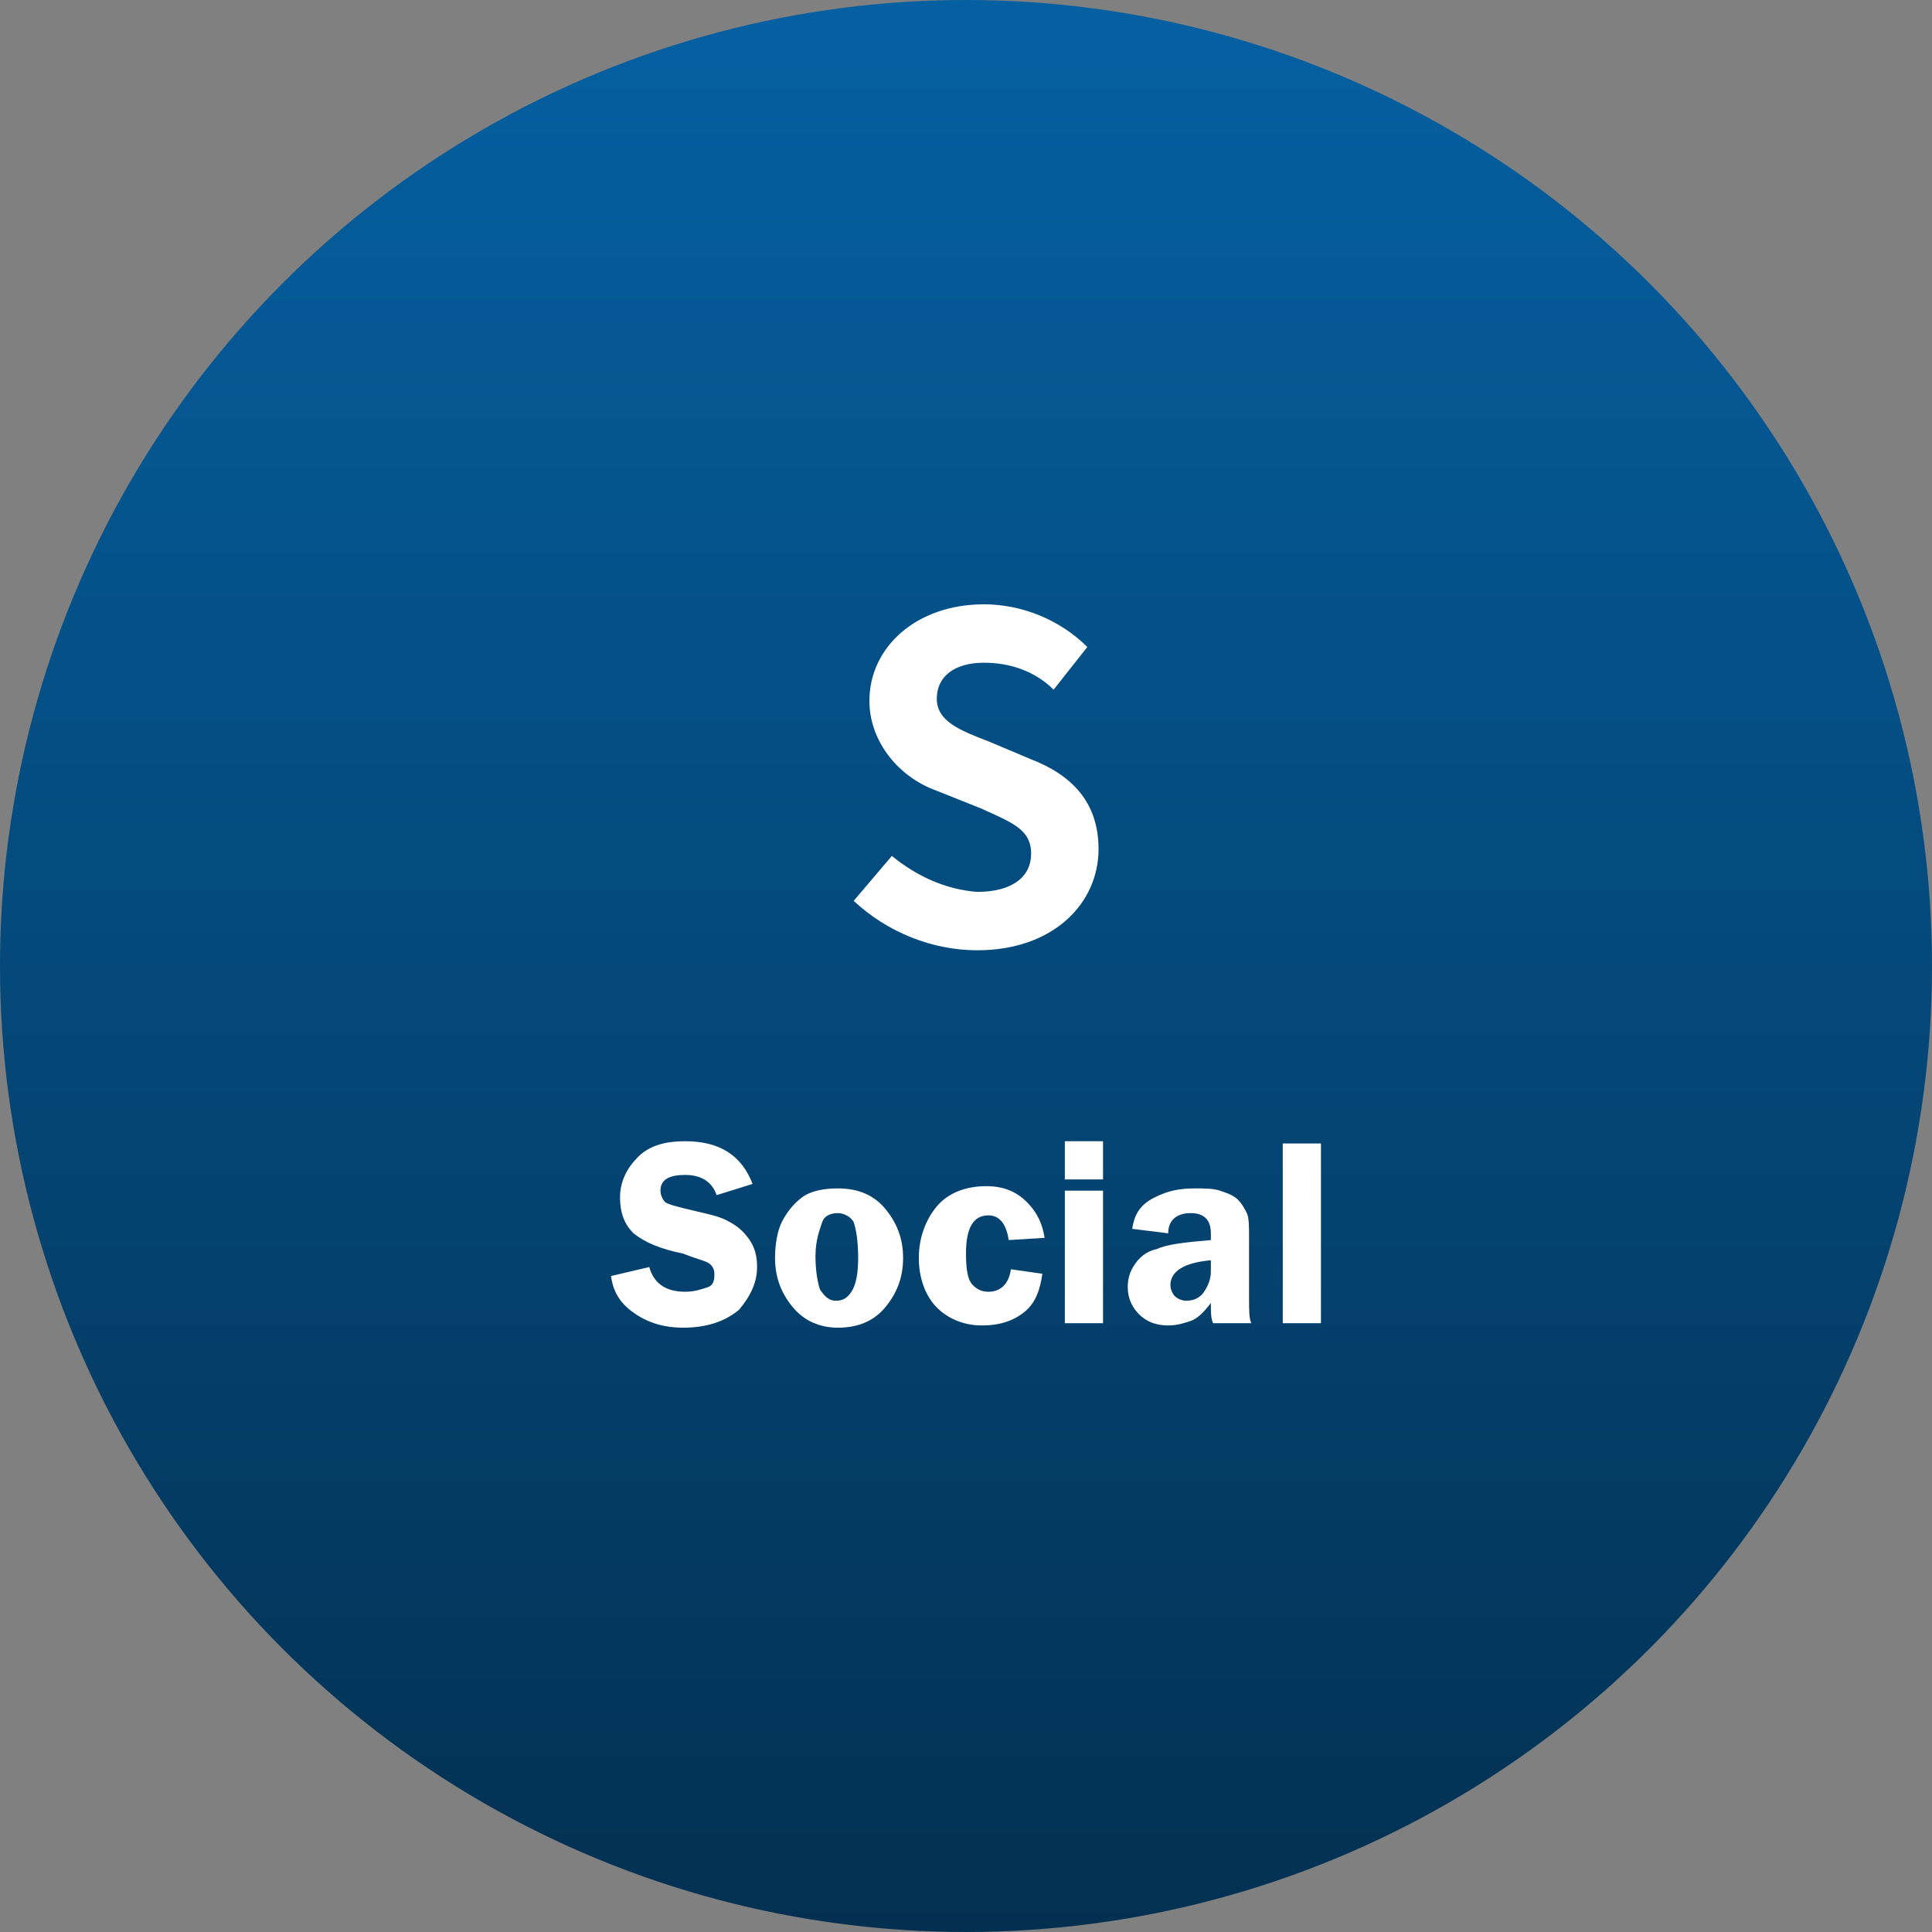
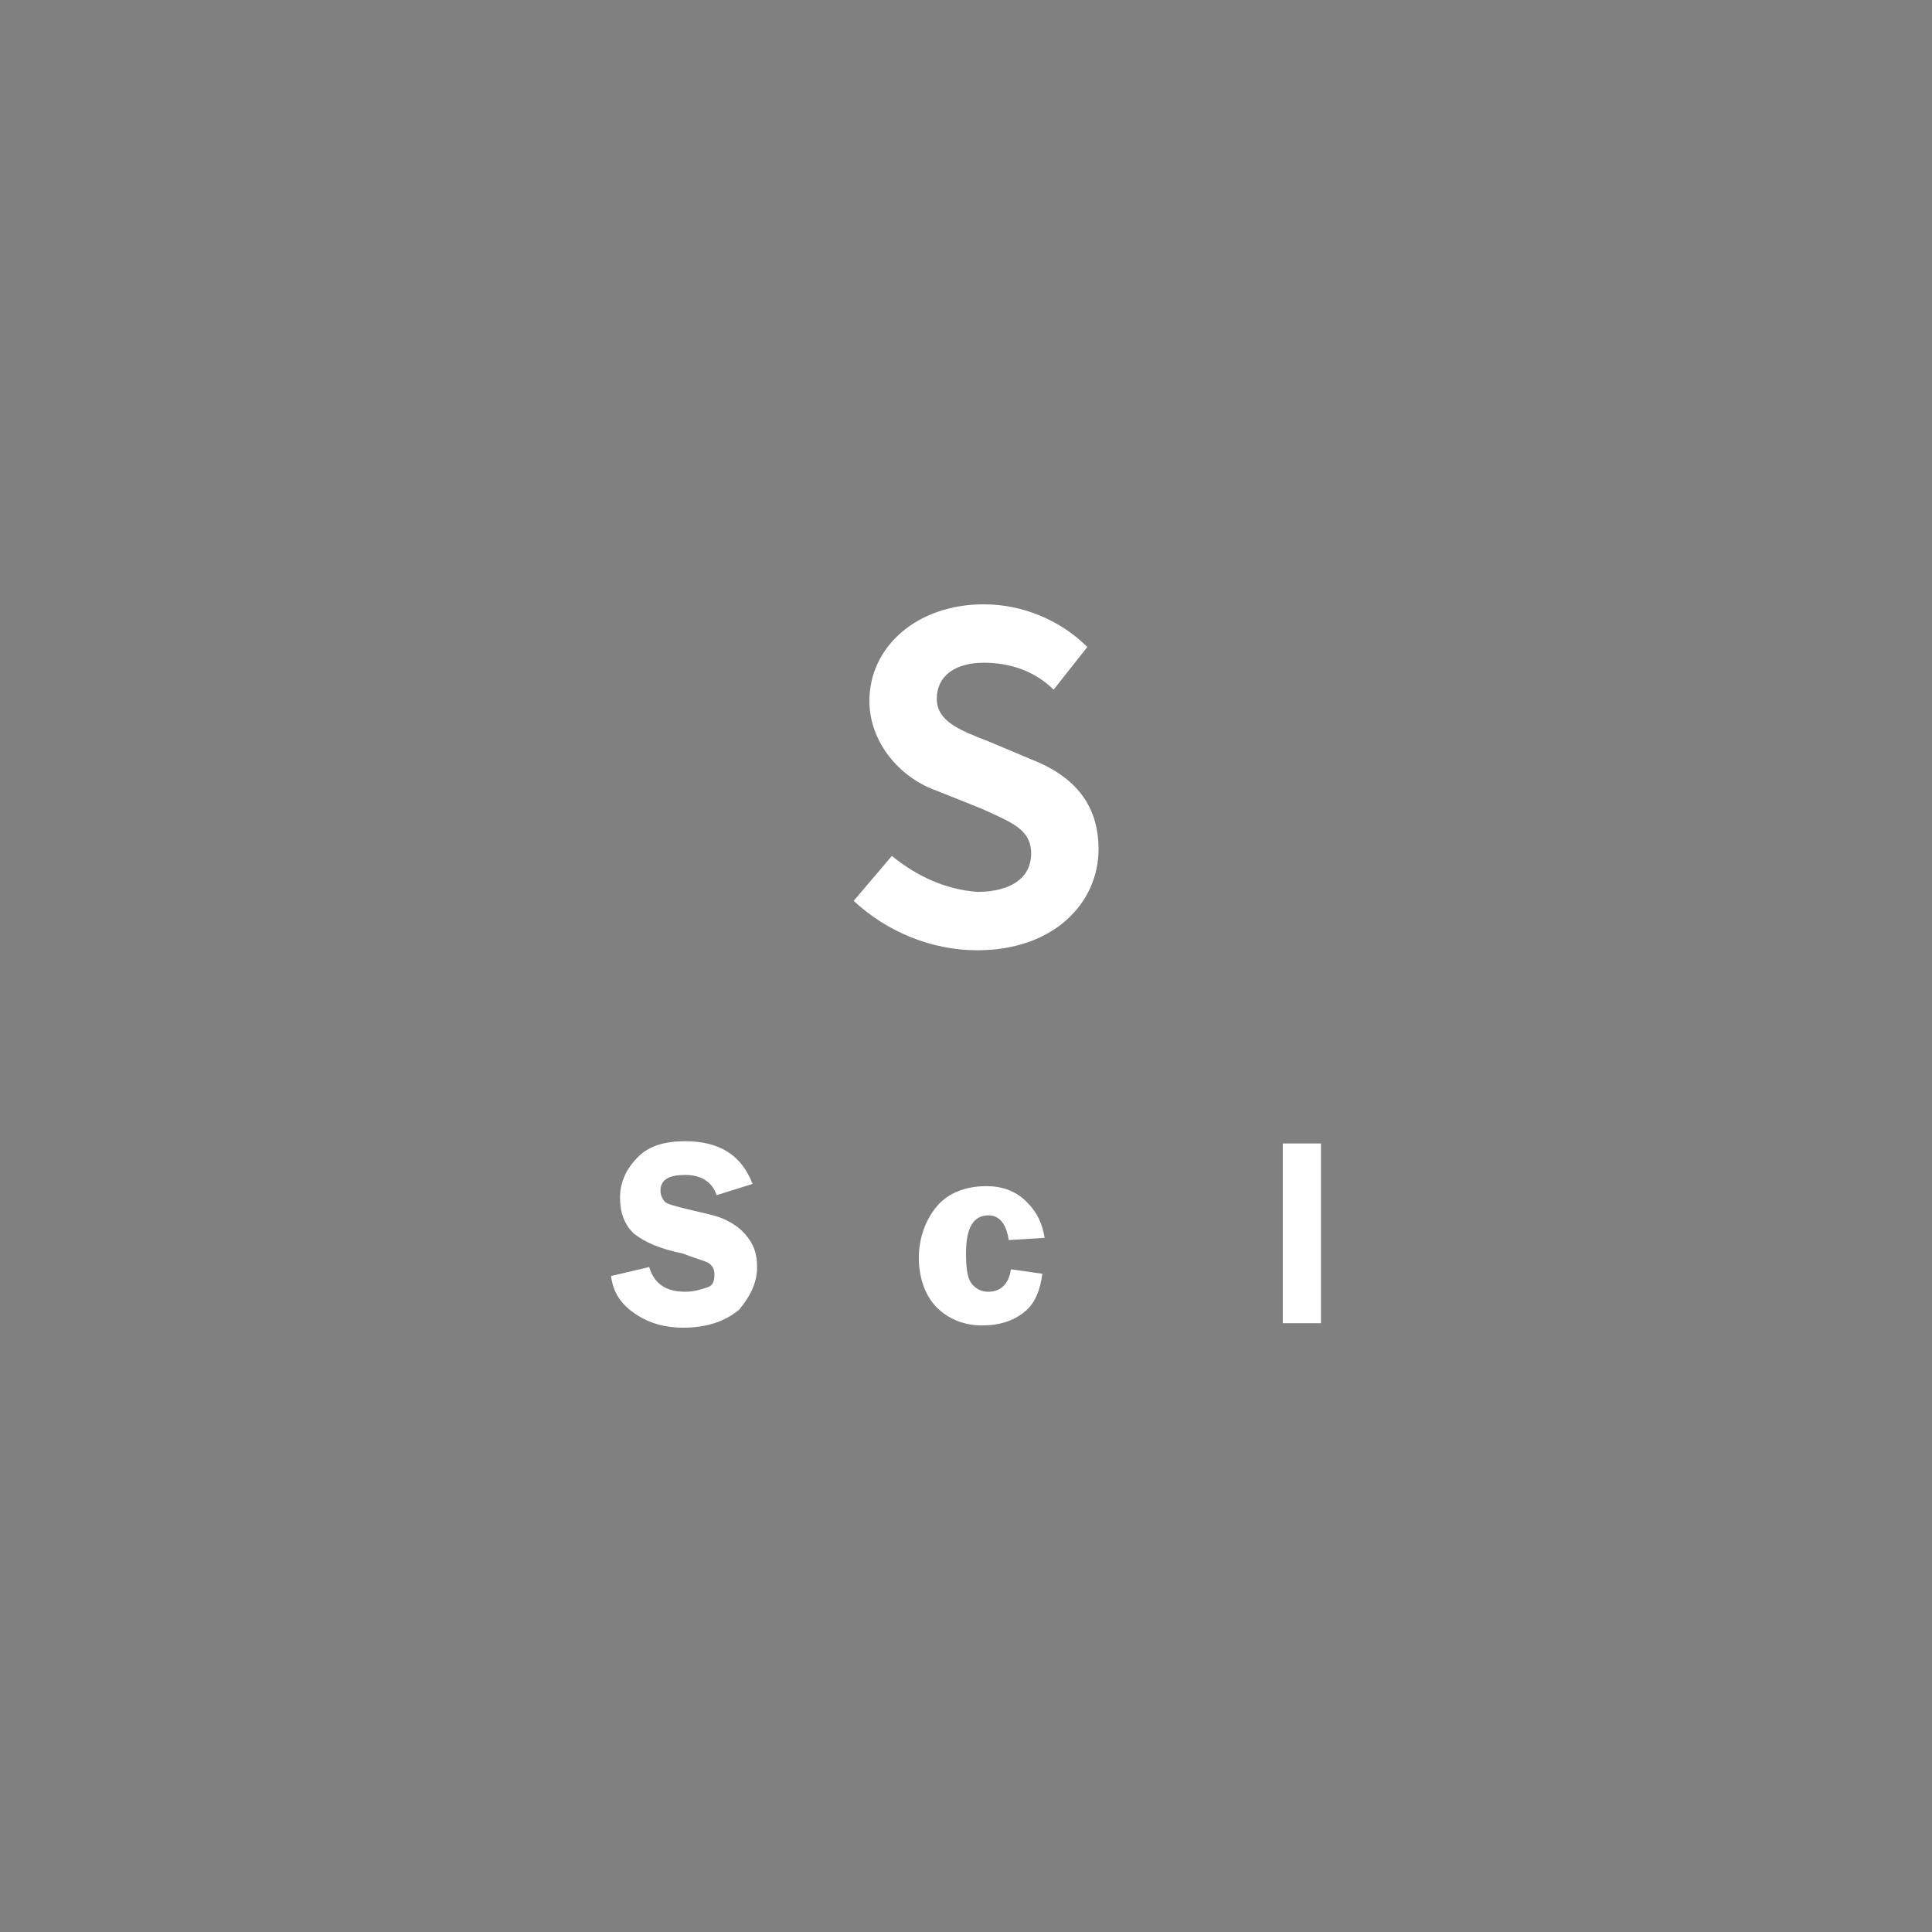
<svg xmlns="http://www.w3.org/2000/svg" version="1.1" id="レイヤー_1" x="0px" y="0px" viewBox="0 0 86 86" style="enable-background:new 0 0 86 86;" xml:space="preserve">
  <rect x="0" y="0" width="86" height="86" fill="#808080" stroke="none" />
  <style type="text/css">
	.st0{fill:url(#楕円形_132_00000014625566672551098360000007636895724323953072_);}
	.st1{fill:#FFFFFF;}
</style>
  <g id="materiality-ico02" transform="translate(-383 -1173)">
    <linearGradient id="楕円形_132_00000005236323663093545030000000269991671736065959_" gradientUnits="userSpaceOnUse" x1="-30.628" y1="1261.977" x2="-30.628" y2="1260.977" gradientTransform="matrix(86 0 0 -86 3060 109703)">
      <stop offset="0" style="stop-color:#0560A2" />
      <stop offset="0.498" style="stop-color:#04497B" />
      <stop offset="1" style="stop-color:#033051" />
    </linearGradient>
-     <circle id="楕円形_132" style="fill:url(#楕円形_132_00000005236323663093545030000000269991671736065959_);" cx="426" cy="1216" r="43" />
    <path id="パス_533" class="st1" d="M426.5,1215.3c3.4,0,5.4-2.1,5.4-4.5c0-2.1-1.2-3.3-3-4l-1.9-0.8c-1.3-0.5-2.3-0.9-2.3-1.9   c0-1,0.8-1.6,2.1-1.6c1.2,0,2.3,0.4,3.1,1.2l1.5-1.9c-1.2-1.2-2.9-1.9-4.6-1.9c-3,0-5.1,1.9-5.1,4.3c0,1.8,1.3,3.4,3,4l2,0.8   c1.3,0.6,2.2,0.9,2.2,2c0,1-0.8,1.7-2.4,1.7c-1.4-0.1-2.7-0.7-3.8-1.6l-1.7,2C422.5,1214.5,424.5,1215.3,426.5,1215.3z" />
    <path id="パス_534" class="st1" d="M424.6,1234.9" />
  </g>
  <g>
    <path class="st1" d="M33.5,52.7l-1.6,0.5c-0.2-0.6-0.7-0.9-1.4-0.9c-0.7,0-1.1,0.2-1.1,0.7c0,0.2,0.1,0.4,0.2,0.5   c0.1,0.1,0.5,0.2,0.9,0.3c0.8,0.2,1.4,0.3,1.8,0.5c0.4,0.2,0.7,0.4,1,0.8s0.4,0.8,0.4,1.3c0,0.7-0.3,1.3-0.8,1.9   c-0.6,0.5-1.4,0.8-2.5,0.8c-0.8,0-1.5-0.2-2.1-0.6s-1-0.9-1.1-1.7l1.7-0.4c0.2,0.7,0.7,1.1,1.6,1.1c0.4,0,0.7-0.1,1-0.2   s0.3-0.4,0.3-0.6c0-0.2-0.1-0.4-0.3-0.5c-0.2-0.1-0.6-0.2-1.1-0.4c-1-0.2-1.7-0.5-2.2-0.9c-0.4-0.4-0.6-0.9-0.6-1.6   c0-0.7,0.3-1.3,0.8-1.8s1.2-0.7,2.1-0.7C32,50.8,33,51.4,33.5,52.7z" />
-     <path class="st1" d="M37.3,52.9c0.9,0,1.6,0.3,2.1,0.9c0.5,0.6,0.8,1.3,0.8,2.2c0,0.9-0.3,1.6-0.8,2.2c-0.5,0.6-1.2,0.9-2.1,0.9   c-0.8,0-1.5-0.3-2-0.9s-0.8-1.3-0.8-2.2c0-0.6,0.1-1.2,0.3-1.6c0.2-0.4,0.5-0.8,0.9-1.1S36.7,52.9,37.3,52.9z M37.3,54   c-0.3,0-0.6,0.1-0.7,0.4s-0.3,0.8-0.3,1.5c0,0.7,0.1,1.2,0.2,1.5c0.2,0.3,0.4,0.5,0.7,0.5c0.3,0,0.5-0.1,0.7-0.4   c0.2-0.3,0.3-0.8,0.3-1.5c0-0.8-0.1-1.3-0.2-1.6C37.9,54.2,37.6,54,37.3,54z" />
    <path class="st1" d="M46.4,56.7c-0.1,0.7-0.3,1.3-0.8,1.7s-1.1,0.6-1.9,0.6c-0.8,0-1.5-0.3-2-0.8s-0.8-1.3-0.8-2.2s0.3-1.7,0.8-2.3   s1.3-0.9,2.2-0.9c0.7,0,1.3,0.2,1.8,0.7s0.7,1,0.8,1.6l-1.6,0.1c-0.1-0.7-0.4-1.1-0.9-1.1c-0.7,0-1,0.6-1,1.7   c0,0.8,0.1,1.2,0.3,1.4s0.4,0.3,0.7,0.3c0.5,0,0.9-0.3,1-1L46.4,56.7z" />
-     <path class="st1" d="M49.1,50.8v1.7h-1.7v-1.7H49.1z M49.1,53v5.9h-1.7V53H49.1z" />
-     <path class="st1" d="M55.7,58.9H54c-0.1-0.2-0.1-0.5-0.1-0.9c-0.3,0.4-0.6,0.7-0.9,0.8c-0.3,0.1-0.6,0.2-1,0.2   c-0.6,0-1-0.2-1.3-0.5c-0.3-0.3-0.5-0.7-0.5-1.2c0-0.4,0.1-0.7,0.3-1c0.2-0.3,0.5-0.6,1-0.7c0.4-0.2,1.2-0.3,2.4-0.4v-0.3   c0-0.6-0.3-0.9-0.9-0.9c-0.6,0-1,0.3-1,0.9l-1.6-0.2c0.1-0.7,0.4-1.1,1-1.4s1.1-0.4,1.8-0.4c0.4,0,0.8,0,1.1,0.1s0.6,0.2,0.8,0.4   s0.3,0.4,0.4,0.6s0.1,0.6,0.1,1.1v2.7C55.6,58.3,55.6,58.7,55.7,58.9z M53.9,56.1c-1.2,0.1-1.8,0.5-1.8,1.1c0,0.2,0.1,0.4,0.2,0.5   s0.3,0.2,0.5,0.2c0.3,0,0.6-0.1,0.8-0.4c0.2-0.3,0.3-0.6,0.3-0.9V56.1z" />
    <path class="st1" d="M57.1,58.9v-8h1.7v8H57.1z" />
  </g>
</svg>